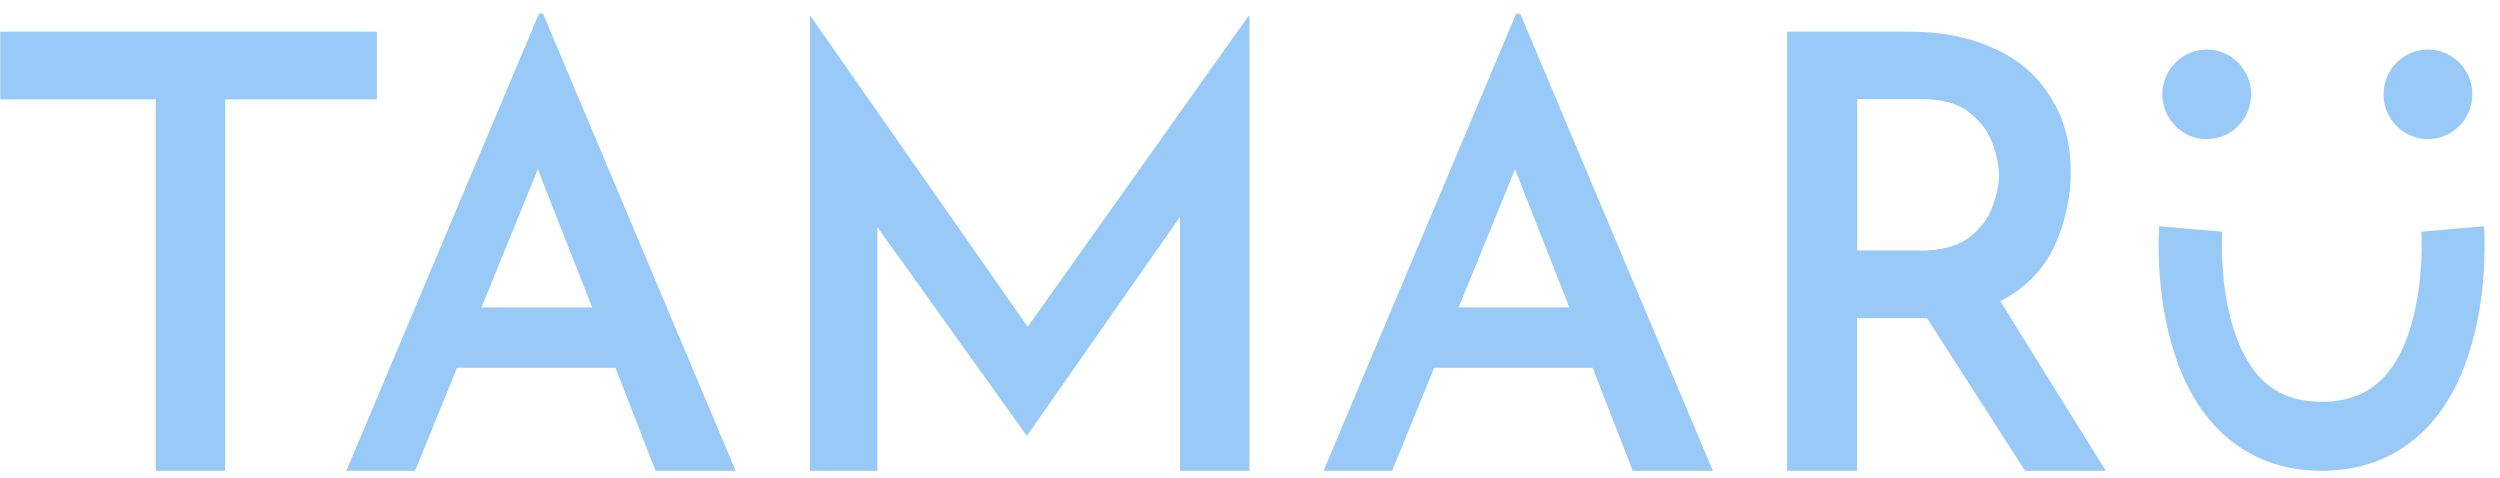
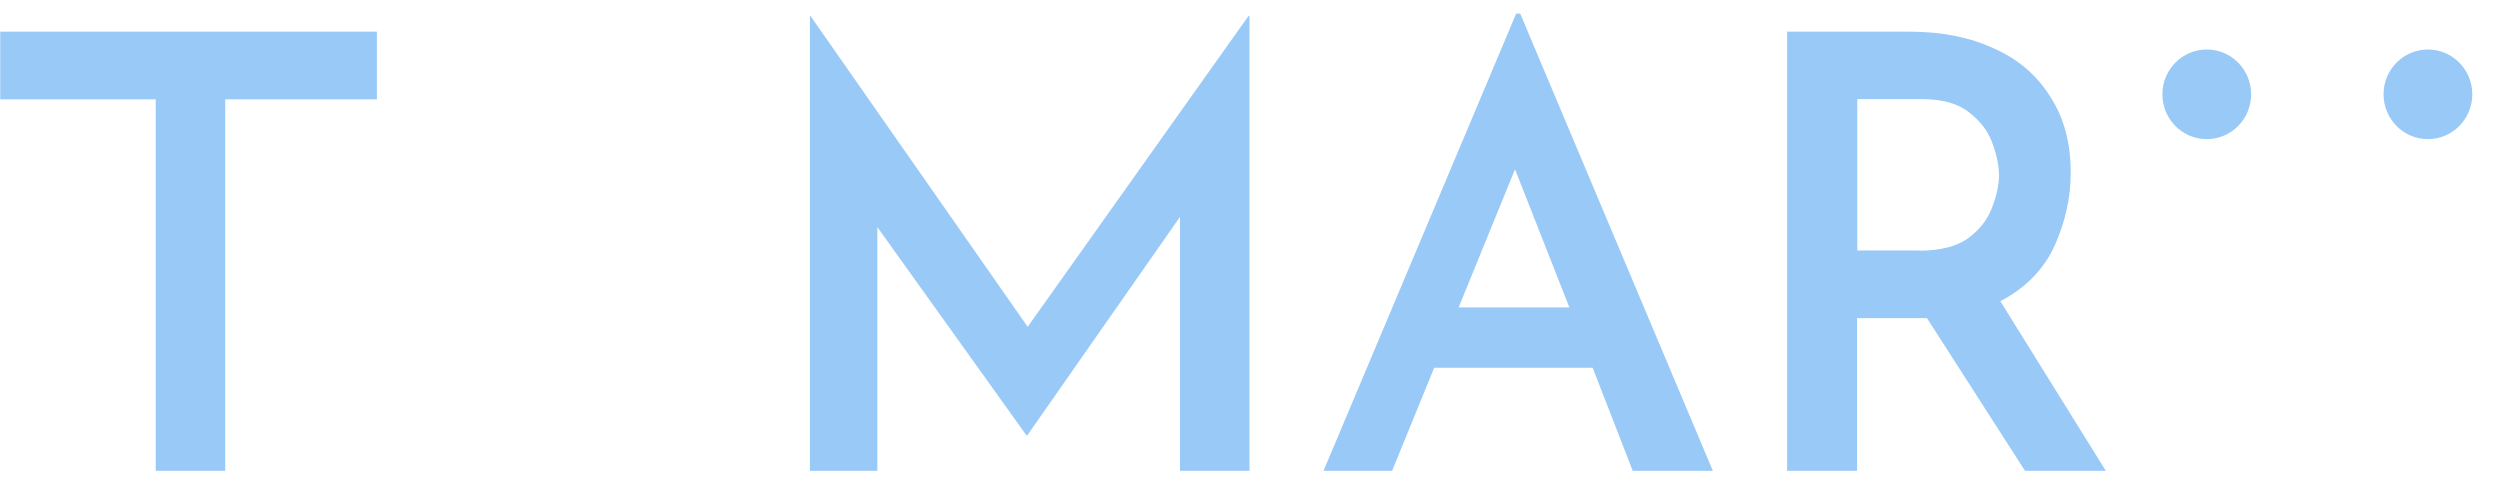
<svg xmlns="http://www.w3.org/2000/svg" width="115" height="22" viewBox="0 0 115 22" fill="none">
  <g clip-path="url(#clip0_416_69537)">
    <path d="M0.01 1.457H17.337V4.57H10.36V21.657H7.164V4.57H0.01V1.457Z" fill="#99C9F6" />
-     <path d="M15.931 21.657L24.792 0.627H24.979L33.84 21.657H30.154L28.311 16.915H21.023L19.096 21.657H15.931ZM22.147 14.139H27.239L24.74 7.788L22.147 14.139Z" fill="#99C9F6" />
    <path d="M37.256 21.657V0.742H37.287L47.273 15.033L57.425 0.742H57.477V21.657H54.28V9.975L47.262 20.017H47.21L40.359 10.448V21.657H37.256Z" fill="#99C9F6" />
    <path d="M60.882 21.657L69.743 0.627H69.93L78.791 21.657H75.105L73.262 16.915H65.973L64.037 21.657H60.882ZM67.098 14.139H72.19L69.691 7.788L67.098 14.139Z" fill="#99C9F6" />
    <path d="M87.85 1.457C89.339 1.457 90.63 1.72 91.734 2.235C92.848 2.73 93.712 3.476 94.316 4.454C94.941 5.411 95.253 6.578 95.253 7.945C95.253 9.091 95.004 10.206 94.514 11.3C94.014 12.393 93.181 13.245 92.015 13.855L96.867 21.657H93.15L88.641 14.633C88.527 14.633 88.423 14.633 88.308 14.633H85.424V21.657H82.207V1.457H87.85ZM88.287 11.531C89.245 11.531 89.985 11.342 90.516 10.974C91.047 10.585 91.411 10.122 91.619 9.586C91.838 9.028 91.953 8.524 91.953 8.061C91.953 7.619 91.849 7.125 91.651 6.589C91.453 6.031 91.088 5.558 90.578 5.169C90.068 4.759 89.339 4.559 88.402 4.559H85.434V11.521H88.287V11.531Z" fill="#99C9F6" />
    <path d="M101.511 6.4C102.638 6.4 103.552 5.477 103.552 4.338C103.552 3.2 102.638 2.277 101.511 2.277C100.384 2.277 99.47 3.2 99.47 4.338C99.47 5.477 100.384 6.4 101.511 6.4Z" fill="#99C9F6" />
    <path d="M111.684 6.4C112.811 6.4 113.725 5.477 113.725 4.338C113.725 3.2 112.811 2.277 111.684 2.277C110.557 2.277 109.643 3.2 109.643 4.338C109.643 5.477 110.557 6.4 111.684 6.4Z" fill="#99C9F6" />
-     <path fill-rule="evenodd" clip-rule="evenodd" d="M111.57 19.744C110.404 20.921 108.831 21.657 106.801 21.657C104.77 21.657 103.198 20.921 102.032 19.744C100.897 18.597 100.251 17.115 99.876 15.769C99.491 14.412 99.356 13.077 99.314 12.099C99.293 11.605 99.293 11.194 99.304 10.9C99.304 10.753 99.314 10.637 99.314 10.553C99.314 10.511 99.314 10.479 99.325 10.448V10.416V10.406C99.325 10.406 99.325 10.406 100.772 10.532C102.219 10.658 102.219 10.658 102.219 10.658V10.669C102.219 10.679 102.219 10.7 102.219 10.732C102.219 10.784 102.209 10.879 102.209 10.984C102.209 11.216 102.199 11.541 102.219 11.952C102.261 12.761 102.365 13.813 102.657 14.843C102.948 15.874 103.386 16.778 104.01 17.42C104.604 18.03 105.468 18.482 106.801 18.482C108.134 18.482 108.998 18.019 109.591 17.42C110.227 16.778 110.664 15.874 110.945 14.843C111.237 13.823 111.341 12.772 111.382 11.952C111.403 11.552 111.403 11.216 111.393 10.984C111.393 10.869 111.382 10.784 111.382 10.732C111.382 10.7 111.382 10.679 111.382 10.669V10.658C111.382 10.658 111.382 10.658 112.83 10.532C114.277 10.406 114.277 10.406 114.277 10.406V10.416V10.448C114.277 10.469 114.277 10.511 114.277 10.553C114.277 10.637 114.287 10.753 114.287 10.9C114.298 11.194 114.298 11.605 114.277 12.099C114.235 13.077 114.1 14.402 113.715 15.769C113.35 17.115 112.694 18.597 111.57 19.744Z" fill="#99C9F6" />
  </g>
  <defs>
    <clipPath id="clip0_416_69537">
      <rect width="114.298" height="21.031" fill="white" transform="translate(0.01 0.627)" />
    </clipPath>
  </defs>
</svg>